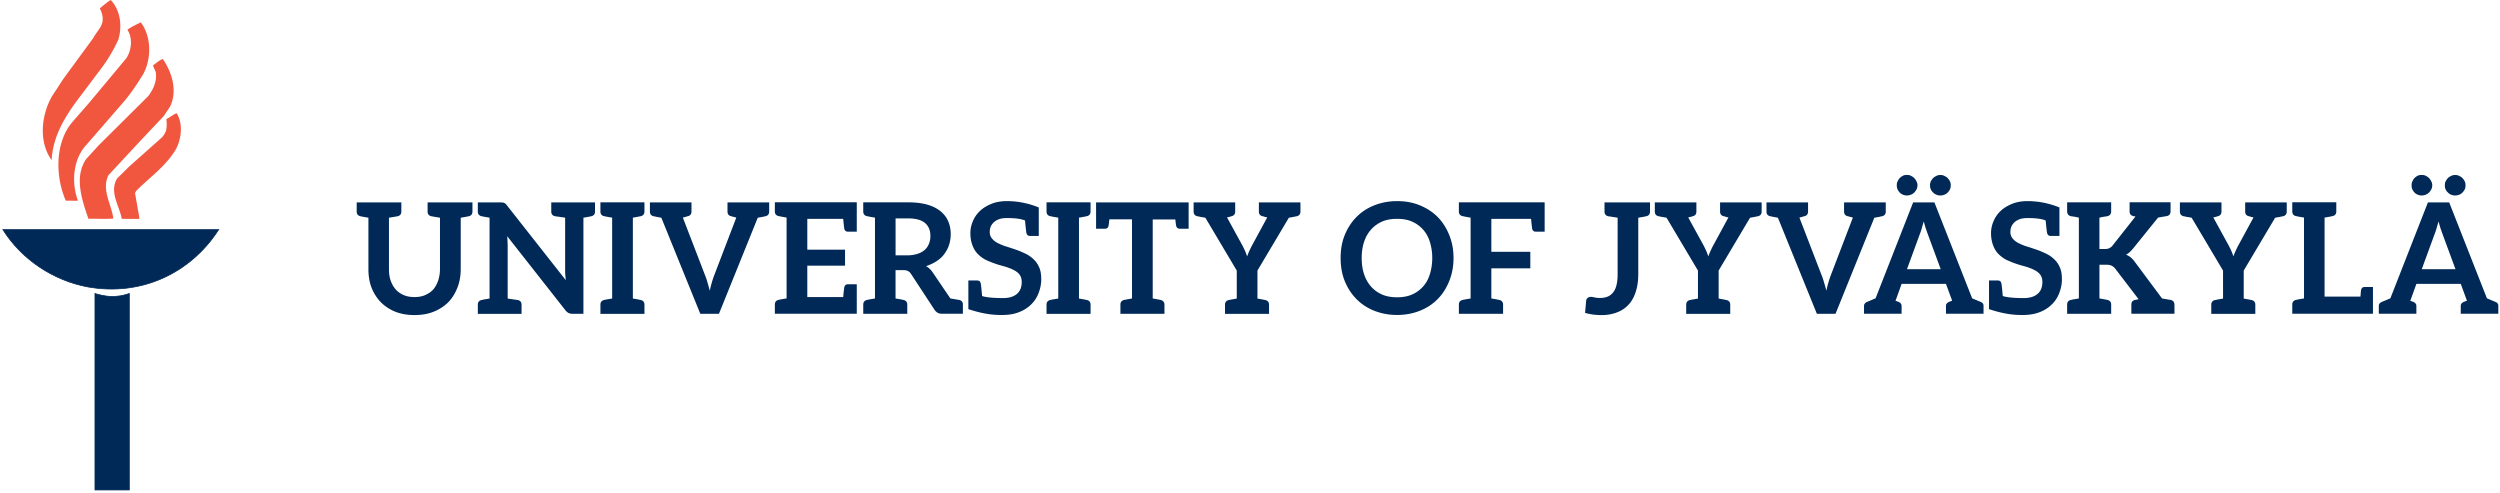
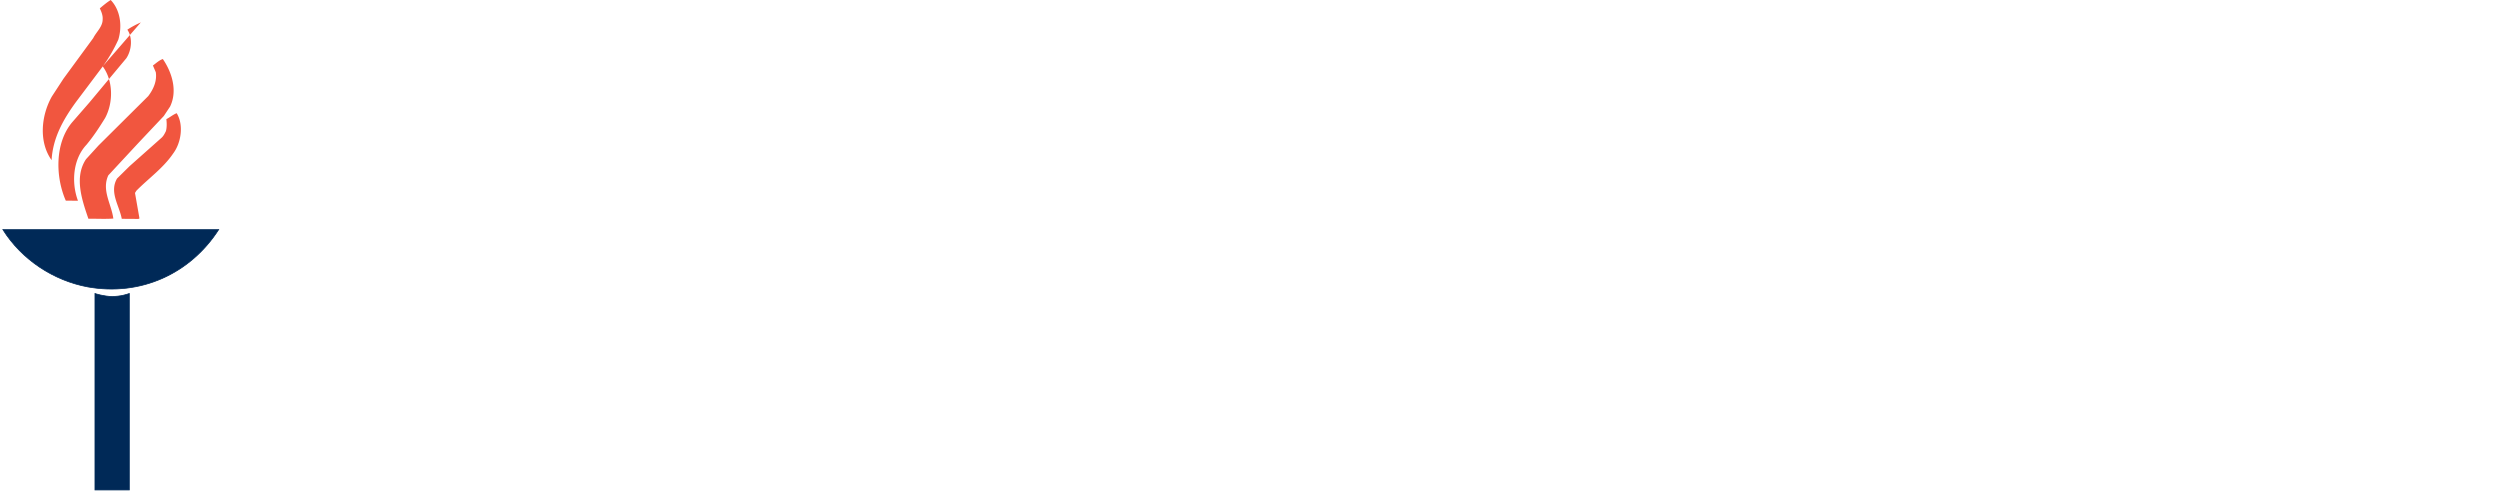
<svg xmlns="http://www.w3.org/2000/svg" width="893" height="176" viewBox="0 0 893 176">
  <g fill-rule="nonzero" fill="none">
    <g fill="#002957">
-       <path d="M168.76 72.3v3.25c0 .94-.44 1.49-1.38 1.71-.06 0-.17.06-.33.06s-.44.11-.83.17c-.39.06-.99.17-1.65.28v18.37c0 2.37-.39 4.57-1.16 6.55-.77 1.98-1.82 3.74-3.25 5.23-1.43 1.43-3.19 2.59-5.23 3.41-2.04.83-4.35 1.21-6.88 1.21-2.53 0-4.84-.39-6.88-1.21a15.43 15.43 0 0 1-5.17-3.41c-1.43-1.49-2.53-3.25-3.3-5.23-.77-1.98-1.1-4.18-1.1-6.55V77.77c-.66-.11-1.27-.22-1.65-.28-.38-.06-.66-.17-.83-.17-.17 0-.28-.06-.33-.06-.94-.22-1.38-.77-1.38-1.71V72.3h15.95v3.25c0 .94-.44 1.49-1.38 1.71-.06 0-.22.06-.39.06s-.5.11-.94.17c-.44.06-1.05.17-1.71.28v18.32c0 1.54.17 2.92.61 4.13a9.198 9.198 0 0 0 1.82 3.19c.77.88 1.71 1.49 2.81 1.98s2.42.72 3.85.72c1.43 0 2.75-.22 3.85-.72s2.09-1.1 2.86-1.98c.77-.88 1.32-1.93 1.76-3.14.39-1.21.66-2.59.66-4.13V77.77c-.66-.11-1.27-.22-1.71-.28-.44-.06-.77-.17-.94-.17-.17 0-.33-.06-.39-.06-.94-.22-1.38-.77-1.38-1.71V72.3h16.02zM212.54 72.3v3.25c0 .94-.44 1.49-1.38 1.71-.06 0-.17.06-.33.06s-.44.11-.83.17c-.39.06-.94.17-1.6.28v34.32h-3.85c-.61 0-1.05-.11-1.43-.28-.38-.17-.77-.5-1.16-.99l-20.79-26.46c.06.61.11 1.16.11 1.71s.06 1.1.06 1.6v18.98c2.31.33 3.47.5 3.58.5.94.22 1.38.77 1.38 1.71v3.25h-15.62v-3.25c0-.94.44-1.49 1.38-1.71.06 0 .17 0 .33-.06.17-.06.44-.11.83-.17.39-.06.99-.17 1.65-.28V77.76c-.66-.11-1.27-.22-1.65-.28-.38-.06-.66-.17-.83-.17-.17 0-.28-.06-.33-.06-.94-.22-1.38-.77-1.38-1.71v-3.25h8.03c.33 0 .61.06.83.06.22 0 .44.06.61.17.17.06.33.17.5.33.17.16.33.39.55.66l20.9 26.57c-.06-.66-.11-1.27-.17-1.87-.06-.6-.06-1.21-.06-1.76v-18.7c-2.31-.33-3.47-.5-3.58-.5-.94-.22-1.38-.77-1.38-1.71v-3.25h15.62l.01.01zM228.49 77.3c-.17 0-.44.11-.83.17-.39.06-.94.17-1.6.28v28.88c.66.11 1.21.22 1.6.28.39.06.66.17.83.17.17 0 .28.06.33.06.94.22 1.38.77 1.38 1.71v3.25h-15.73v-3.25c0-.94.44-1.49 1.38-1.71.06 0 .17-.06.33-.06.17-.06.44-.11.83-.17.39-.06.99-.17 1.65-.28V77.75c-.66-.11-1.27-.22-1.65-.28-.39-.06-.66-.17-.83-.17-.17-.06-.28-.06-.33-.06-.94-.22-1.38-.77-1.38-1.71v-3.25h15.73v3.25c0 .94-.44 1.49-1.38 1.71-.06 0-.17.06-.33.06zM274.75 72.3v3.25c0 .94-.44 1.49-1.38 1.71-.11 0-.17.06-.33.06s-.39.11-.77.17c-.39.06-.94.17-1.6.28l-13.86 34.32h-6.66l-13.92-34.32c-.66-.11-1.16-.22-1.54-.28-.38-.06-.66-.17-.83-.17-.17-.06-.22-.06-.33-.06-.94-.22-1.38-.77-1.38-1.71V72.3H247v3.25c0 .94-.44 1.49-1.38 1.71-.06 0-.17 0-.28.06-.11.06-.28.11-.55.17-.27.06-.55.17-.88.22l7.92 20.57c.33.77.61 1.65.88 2.59s.55 1.93.83 2.97c.44-2.09.99-3.96 1.6-5.56l7.87-20.57c-.33-.06-.61-.17-.88-.22-.27-.05-.5-.11-.61-.17-.11-.06-.22-.06-.28-.06-.94-.22-1.38-.77-1.38-1.71V72.3H274.75zM306.04 72.3v10.45h-3.19c-.72 0-1.1-.39-1.27-1.05-.06-.44-.22-1.6-.39-3.52h-12.82v11h13.48v5.72h-13.48v11.22h12.82c.17-1.93.33-3.08.39-3.52.17-.66.55-1.05 1.27-1.05h3.19v10.51h-29.26v-3.25c0-.94.44-1.49 1.38-1.71.06 0 .17-.06.33-.06s.44-.11.83-.17c.39-.06.99-.17 1.65-.28V77.71c-.66-.11-1.27-.22-1.65-.28-.39-.06-.66-.17-.83-.17-.17 0-.28-.06-.33-.06-.94-.22-1.38-.77-1.38-1.71v-3.25h29.26v.06zM343.94 108.82v3.25h-7.43c-.66 0-1.21-.11-1.65-.39-.44-.28-.77-.61-1.1-1.1l-8.36-12.76c-.33-.5-.66-.77-1.05-.99-.39-.22-.94-.33-1.65-.33h-2.81v10.12c.66.11 1.27.22 1.65.28.38.06.66.17.83.17.17 0 .28.06.33.06.94.22 1.38.77 1.38 1.71v3.25h-15.73v-3.25c0-.94.44-1.49 1.38-1.71.06 0 .17-.06.33-.06.17-.06.44-.11.83-.17.39-.06.99-.17 1.65-.28V77.74c-.66-.11-1.27-.22-1.65-.28-.38-.06-.66-.17-.83-.17-.17 0-.28-.06-.33-.06-.94-.22-1.38-.77-1.38-1.71v-3.25h15.9c2.7 0 5.06.28 6.99.83 1.93.55 3.52 1.38 4.73 2.37 1.21.99 2.2 2.26 2.75 3.63.61 1.43.88 2.92.88 4.62 0 1.32-.22 2.59-.61 3.8s-.99 2.26-1.71 3.25c-.72.99-1.65 1.82-2.75 2.53-1.1.71-2.37 1.32-3.74 1.76.94.55 1.76 1.32 2.42 2.31l6.27 9.24c.66.11 1.27.22 1.71.28.44.06.72.17.94.17.22 0 .39.06.44.06.94.22 1.38.77 1.38 1.71l-.01-.01zm-13.59-19.58c.66-.61 1.16-1.38 1.49-2.2.33-.82.5-1.76.5-2.75 0-2.04-.66-3.58-1.98-4.68-1.32-1.1-3.36-1.6-6.11-1.6h-4.35v13.2h4.24c1.38 0 2.59-.22 3.63-.55 1.04-.33 1.93-.83 2.59-1.43l-.01.01zM371.94 99.63c0 1.82-.33 3.41-.94 5.01-.61 1.6-1.49 2.97-2.7 4.13-1.16 1.16-2.64 2.09-4.35 2.75-1.71.66-3.63.99-5.83.99h-.83c-3.52 0-7.32-.72-11.39-2.09v-10.23h3.14c.72 0 1.1.33 1.27.99.11.5.28 2.04.5 4.57 1.6.5 4.13.72 7.54.72 2.09 0 3.74-.5 4.9-1.49 1.16-.99 1.71-2.42 1.71-4.29 0-1.05-.28-1.93-.77-2.59-.5-.66-1.21-1.21-2.09-1.65-.88-.44-1.82-.83-2.92-1.16-1.1-.33-2.26-.61-3.36-.99a37.79 37.79 0 0 1-3.36-1.32c-1.1-.49-2.09-1.21-2.97-2.04-.88-.83-1.54-1.82-2.04-3.08-.5-1.21-.83-2.75-.83-4.57 0-1.43.28-2.86.88-4.24.55-1.38 1.43-2.64 2.53-3.69 1.1-1.05 2.48-1.87 4.07-2.53 1.6-.66 3.47-.99 5.56-.99 3.91 0 7.7.77 11.39 2.26v10.18h-3.14c-.72 0-1.1-.39-1.27-1.05-.11-.5-.28-1.98-.5-4.46-1.38-.61-3.58-.88-6.44-.88-1.05 0-1.87.11-2.64.33-.77.28-1.43.61-1.93 1.05-.5.44-.94.99-1.21 1.6-.27.61-.39 1.32-.39 2.04 0 .94.33 1.71.83 2.31.5.61 1.16 1.16 2.04 1.6.88.44 1.87.88 2.97 1.21 1.1.33 2.2.72 3.36 1.1 1.16.39 2.26.88 3.36 1.38 1.1.5 2.09 1.16 2.97 1.98.88.83 1.6 1.76 2.09 2.92.55 1.16.77 2.59.77 4.24l.02-.02zM387.84 77.3c-.17 0-.44.11-.83.17-.39.06-.94.17-1.6.28v28.88c.66.11 1.21.22 1.6.28.39.06.66.17.83.17.17 0 .28.06.33.06.94.22 1.38.77 1.38 1.71v3.25h-15.73v-3.25c0-.94.44-1.49 1.38-1.71.06 0 .17-.06.33-.06.17-.06.44-.11.83-.17.39-.06.99-.17 1.65-.28V77.75c-.66-.11-1.27-.22-1.65-.28-.38-.06-.66-.17-.83-.17-.17-.06-.28-.06-.33-.06-.94-.22-1.38-.77-1.38-1.71v-3.25h15.73v3.25c0 .94-.44 1.49-1.38 1.71-.06 0-.17.06-.33.06zM424.58 72.3v9.41h-3.14c-.72 0-1.16-.39-1.32-1.05-.06-.33-.17-1.05-.28-2.26h-8.09v28.22c.66.11 1.21.22 1.6.28.39.06.66.17.83.17.17 0 .28.06.33.06.94.22 1.43.77 1.43 1.71v3.25h-15.73v-3.25c0-.94.44-1.49 1.38-1.71.06 0 .17-.06.33-.06s.44-.11.83-.17c.39-.06.94-.17 1.6-.28V78.35h-8.09c-.11 1.21-.22 1.98-.28 2.31-.17.66-.55 1.05-1.27 1.05h-3.19V72.3h33.06zM464.52 72.3v3.25c0 .94-.44 1.49-1.38 1.71-.11 0-.17.06-.33.06s-.44.11-.83.17c-.39.06-.94.17-1.6.28l-11.22 18.87v10.01c.66.11 1.21.22 1.6.28.39.06.66.17.83.17.17 0 .28.06.33.06.94.22 1.38.77 1.38 1.71v3.25h-15.73v-3.25c0-.94.44-1.49 1.38-1.71.06 0 .22 0 .39-.06s.44-.11.83-.17c.39-.06.94-.17 1.6-.28V96.64l-11.22-18.87c-.66-.11-1.27-.22-1.65-.28-.38-.06-.66-.17-.83-.17-.17-.06-.28-.06-.33-.06-.94-.22-1.38-.77-1.38-1.71V72.3h14.85v3.25c0 .94-.44 1.49-1.38 1.71-.06 0-.11.06-.22.06-.11.06-.33.11-.55.17-.22.06-.5.11-.77.17l5.28 9.63c.44.77.77 1.49 1.1 2.2.33.71.55 1.43.83 2.09.22-.72.5-1.38.83-2.09.33-.71.66-1.43 1.1-2.2l5.23-9.63c-.28-.06-.61-.11-.83-.17-.22-.06-.39-.17-.5-.17-.11-.06-.22-.06-.28-.06-.94-.22-1.38-.77-1.38-1.71V72.3h14.85zM517.71 100.29c-.99 2.48-2.31 4.62-4.07 6.44-1.76 1.82-3.91 3.25-6.38 4.24-2.47.99-5.17 1.54-8.2 1.54-3.03 0-5.78-.55-8.25-1.54-2.48-.99-4.62-2.42-6.38-4.24-1.76-1.82-3.14-3.96-4.13-6.44-.99-2.48-1.43-5.23-1.43-8.14s.44-5.61 1.43-8.09c.99-2.48 2.37-4.62 4.13-6.44 1.76-1.82 3.91-3.25 6.38-4.24 2.47-.99 5.23-1.54 8.25-1.54 3.02 0 5.72.5 8.2 1.54 2.48 1.04 4.62 2.42 6.38 4.24 1.76 1.82 3.08 3.96 4.07 6.44.99 2.48 1.49 5.17 1.49 8.09s-.5 5.67-1.49 8.14zm-6.99-13.97c-.55-1.76-1.38-3.19-2.48-4.4-1.1-1.21-2.42-2.15-3.96-2.81-1.54-.66-3.3-.94-5.23-.94-1.93 0-3.74.28-5.28.94-1.54.66-2.86 1.6-3.96 2.81s-1.93 2.64-2.53 4.4c-.6 1.76-.88 3.63-.88 5.83s.28 4.13.88 5.89c.6 1.76 1.43 3.19 2.53 4.4 1.1 1.21 2.42 2.15 3.96 2.81 1.54.66 3.36.94 5.28.94 1.92 0 3.69-.28 5.23-.94 1.54-.66 2.86-1.6 3.96-2.81s1.93-2.64 2.48-4.4c.55-1.76.88-3.69.88-5.89 0-2.2-.33-4.07-.88-5.83zM551.75 72.3v10.45h-3.19c-.72 0-1.1-.39-1.27-1.05-.06-.44-.22-1.6-.39-3.52h-14.19v11.77h13.92v5.89h-13.92v10.78c.66.11 1.27.22 1.65.28.38.06.66.17.83.17.17 0 .28.06.33.06.94.22 1.38.77 1.38 1.71v3.25h-15.79v-3.25c0-.94.44-1.49 1.38-1.71.06 0 .17-.06.33-.06s.44-.11.83-.17c.39-.06.99-.17 1.65-.28V77.74c-.66-.11-1.27-.22-1.65-.28-.38-.06-.66-.17-.83-.17-.17-.06-.28-.06-.33-.06-.94-.22-1.38-.77-1.38-1.71v-3.25h30.64v.03zM589.38 72.3v3.25c0 .94-.44 1.49-1.38 1.71-.06 0-.17.06-.33.06s-.44.11-.83.17c-.39.06-.99.17-1.65.28v20.19c0 2.26-.28 4.24-.83 6.05-.55 1.81-1.32 3.3-2.42 4.57-1.1 1.27-2.48 2.26-4.13 2.92-1.65.66-3.52 1.05-5.67 1.05-.99 0-1.98-.06-2.92-.17-.94-.11-1.98-.33-3.03-.61l.39-4.4c.06-.39.22-.66.5-.94.28-.22.66-.39 1.16-.39.33 0 .72.06 1.21.17.49.11 1.16.22 1.93.22 1.05 0 1.93-.11 2.75-.44.83-.28 1.49-.83 2.04-1.49s.94-1.49 1.21-2.53c.28-1.05.44-2.37.44-3.85V77.77c-.66-.11-1.27-.22-1.76-.28-.49-.06-.83-.17-1.05-.17-.22 0-.44-.06-.5-.06-.94-.22-1.38-.77-1.38-1.71V72.3h16.25zM629.26 72.3v3.25c0 .94-.44 1.49-1.38 1.71-.11 0-.17.06-.33.06s-.44.11-.83.17c-.39.06-.94.17-1.6.28L613.9 96.64v10.01c.66.11 1.21.22 1.6.28.39.06.66.17.83.17.17 0 .28.06.33.06.94.22 1.38.77 1.38 1.71v3.25h-15.73v-3.25c0-.94.44-1.49 1.38-1.71.06 0 .22 0 .39-.06s.44-.11.83-.17c.39-.06.94-.17 1.6-.28V96.64l-11.22-18.87c-.66-.11-1.27-.22-1.65-.28-.38-.06-.66-.17-.83-.17-.17-.06-.28-.06-.33-.06-.94-.22-1.38-.77-1.38-1.71V72.3h14.85v3.25c0 .94-.44 1.49-1.38 1.71-.06 0-.11.06-.22.06-.11.06-.33.11-.55.17-.22.06-.5.11-.77.17l5.28 9.63c.44.77.77 1.49 1.1 2.2.33.71.55 1.43.83 2.09.22-.72.5-1.38.83-2.09.33-.71.66-1.43 1.1-2.2l5.23-9.63c-.28-.06-.61-.11-.83-.17-.22-.06-.39-.17-.5-.17-.11-.06-.22-.06-.28-.06-.94-.22-1.38-.77-1.38-1.71V72.3h14.85zM673.59 72.3v3.25c0 .94-.44 1.49-1.38 1.71-.11 0-.17.06-.33.06s-.39.11-.77.17c-.38.06-.94.17-1.6.28l-13.86 34.32h-6.66l-13.92-34.32c-.66-.11-1.16-.22-1.54-.28-.38-.06-.66-.17-.83-.17-.17-.06-.22-.06-.33-.06-.94-.22-1.38-.77-1.38-1.71V72.3h14.85v3.25c0 .94-.44 1.49-1.38 1.71-.06 0-.17 0-.28.06-.11.06-.28.11-.55.17-.27.06-.55.17-.88.22l7.92 20.57c.33.77.61 1.65.88 2.59s.55 1.93.83 2.97c.44-2.09.99-3.96 1.6-5.56l7.87-20.57c-.33-.06-.61-.17-.88-.22-.27-.05-.5-.11-.61-.17-.11-.06-.22-.06-.28-.06-.94-.22-1.38-.77-1.38-1.71V72.3H673.59zM708.52 109.26v2.81H695.1v-2.81c0-.66.39-1.1 1.1-1.43.11-.06.5-.17 1.1-.44l-.22-.61-1.98-5.39h-15.84l-2.04 5.67-.17.33c.61.28.99.39 1.1.44.72.33 1.1.77 1.1 1.43v2.81h-13.42v-2.81c0-.66.39-1.1 1.1-1.43.28-.11 1.32-.55 3.03-1.27l13.42-34.27h7.59l13.48 34.27c1.71.72 2.75 1.16 3.03 1.27.72.28 1.05.77 1.05 1.43h-.01zm-23.93-41.64c-.22.44-.5.83-.83 1.16-.33.33-.77.61-1.21.77-.44.16-.94.28-1.43.28s-.94-.11-1.38-.28c-.44-.17-.83-.44-1.16-.77-.33-.33-.55-.72-.77-1.16-.22-.44-.28-.94-.28-1.43s.06-.94.28-1.38c.22-.44.44-.88.77-1.21.33-.33.72-.61 1.16-.83.44-.22.88-.28 1.38-.28.5 0 .99.06 1.43.28.44.22.88.5 1.21.83.33.33.61.77.83 1.21.22.44.33.88.33 1.38 0 .5-.11.99-.33 1.43zm-3.41 28.55h12.05l-4.57-12.38c-.22-.61-.44-1.27-.72-2.04-.28-.77-.5-1.71-.77-2.64-.28.94-.55 1.82-.77 2.64-.22.82-.5 1.49-.72 2.09l-4.51 12.32.01.01zm15.35-28.55c-.22.44-.5.83-.83 1.16-.33.33-.72.61-1.16.77-.44.16-.94.28-1.43.28s-.99-.11-1.43-.28c-.44-.17-.83-.44-1.16-.77-.33-.33-.66-.72-.83-1.16-.22-.44-.28-.94-.28-1.43s.06-.94.28-1.38c.22-.44.5-.88.83-1.21.33-.33.72-.55 1.16-.77.44-.22.94-.33 1.43-.33s.99.11 1.43.33c.44.22.83.44 1.16.77.33.33.61.77.83 1.21.22.44.28.88.28 1.38 0 .5-.06.99-.28 1.43zM736.52 99.63c0 1.82-.33 3.41-.94 5.01-.61 1.6-1.49 2.97-2.7 4.13-1.16 1.16-2.64 2.09-4.35 2.75-1.71.66-3.63.99-5.83.99h-.83c-3.52 0-7.32-.72-11.39-2.09v-10.23h3.14c.72 0 1.1.33 1.27.99.11.5.28 2.04.5 4.57 1.6.5 4.13.72 7.54.72 2.09 0 3.74-.5 4.9-1.49 1.16-.99 1.71-2.42 1.71-4.29 0-1.05-.28-1.93-.77-2.59-.5-.66-1.21-1.21-2.09-1.65-.88-.44-1.82-.83-2.92-1.16-1.1-.33-2.26-.61-3.36-.99a37.79 37.79 0 0 1-3.36-1.32c-1.1-.49-2.09-1.21-2.97-2.04-.88-.83-1.54-1.82-2.04-3.08-.5-1.21-.83-2.75-.83-4.57 0-1.43.28-2.86.88-4.24.55-1.38 1.43-2.64 2.53-3.69 1.1-1.05 2.48-1.87 4.07-2.53 1.59-.66 3.47-.99 5.56-.99 3.91 0 7.7.77 11.39 2.26v10.18h-3.14c-.72 0-1.1-.39-1.27-1.05-.11-.5-.28-1.98-.5-4.46-1.38-.61-3.58-.88-6.44-.88-1.05 0-1.87.11-2.64.33-.77.28-1.43.61-1.93 1.05-.5.44-.94.99-1.21 1.6-.28.61-.39 1.32-.39 2.04 0 .94.33 1.71.83 2.31.5.61 1.16 1.16 2.04 1.6.88.44 1.87.88 2.97 1.21 1.1.33 2.2.72 3.36 1.1 1.16.38 2.26.88 3.36 1.38 1.1.5 2.09 1.16 2.97 1.98.88.83 1.6 1.76 2.09 2.92.55 1.16.77 2.59.77 4.24l.02-.02zM776.72 108.82v3.25h-15.4v-3.25c0-.94.44-1.49 1.38-1.71.05 0 .22 0 .44-.06s.5-.11.77-.17l-8.42-11c-.39-.5-.83-.77-1.27-.99-.44-.22-1.1-.33-1.93-.33h-2.37v12.05c.66.11 1.27.22 1.65.28.38.06.66.17.83.17.17 0 .28.06.33.06.94.22 1.38.77 1.38 1.71v3.25h-15.73v-3.25c0-.94.44-1.49 1.38-1.71.06 0 .17 0 .33-.06.17-.06.44-.11.83-.17.39-.06.99-.17 1.65-.28V77.73c-.66-.11-1.27-.28-1.65-.33-.38-.05-.66-.11-.83-.11-.17 0-.28-.06-.33-.06-.94-.22-1.38-.83-1.38-1.76v-3.19h15.73v3.19c0 .94-.44 1.54-1.38 1.76-.05 0-.17.06-.33.06-.17.06-.44.06-.83.11-.39.05-.99.22-1.65.33v11.22h1.76c.72 0 1.27-.06 1.71-.28.44-.22.88-.5 1.21-.94l8.2-10.4c-.11 0-.22-.06-.39-.06s-.27-.06-.33-.06c-.94-.22-1.38-.77-1.38-1.71v-3.25h14.63v3.25c0 .94-.44 1.49-1.38 1.71-.11 0-.22.06-.44.06s-.55.11-.99.17c-.44.06-.99.17-1.65.28l-8.97 11.11c-.44.5-.83.94-1.21 1.27-.38.33-.83.66-1.27.88.61.22 1.16.55 1.65.94.5.39.99.94 1.43 1.54l9.79 13.15c.66.11 1.16.22 1.6.28.44.06.77.17.99.17.22 0 .33.06.44.06.94.22 1.38.77 1.38 1.71l.02-.01zM816.82 72.3v3.25c0 .94-.44 1.49-1.38 1.71-.11 0-.17.06-.33.06s-.44.11-.83.17c-.39.06-.94.17-1.6.28l-11.22 18.87v10.01c.66.11 1.21.22 1.6.28.39.06.66.17.83.17.17 0 .27.06.33.06.94.22 1.38.77 1.38 1.71v3.25h-15.73v-3.25c0-.94.44-1.49 1.38-1.71.05 0 .22 0 .39-.06s.44-.11.83-.17c.39-.06.94-.17 1.6-.28V96.64l-11.22-18.87c-.66-.11-1.27-.22-1.65-.28-.38-.06-.66-.17-.83-.17-.17-.06-.27-.06-.33-.06-.94-.22-1.38-.77-1.38-1.71V72.3h14.85v3.25c0 .94-.44 1.49-1.38 1.71-.05 0-.11.06-.22.06-.11.06-.33.11-.55.17-.22.06-.5.11-.77.17l5.28 9.63c.44.77.77 1.49 1.1 2.2.33.71.55 1.43.83 2.09.22-.72.5-1.38.83-2.09.33-.72.66-1.43 1.1-2.2l5.23-9.63c-.27-.06-.61-.11-.83-.17-.22-.06-.39-.17-.5-.17-.11-.06-.22-.06-.27-.06-.94-.22-1.38-.77-1.38-1.71V72.3h14.85-.01zM847.62 102.55v9.52H818.8v-3.25c0-.94.44-1.49 1.38-1.71.05 0 .17 0 .33-.06s.44-.11.83-.17c.39-.06.99-.17 1.65-.28V77.72c-.66-.11-1.27-.22-1.65-.28-.38-.06-.66-.17-.83-.17-.17-.06-.27-.06-.33-.06-.94-.22-1.38-.77-1.38-1.71v-3.25h15.73v3.25c0 .94-.44 1.49-1.38 1.71-.05 0-.17 0-.33.06s-.44.11-.83.17c-.39.06-.99.17-1.65.28v28.22h12.82c.11-1.38.17-2.15.22-2.37.17-.66.55-1.05 1.27-1.05h2.97v.03zM892.4 109.26v2.81h-13.42v-2.81c0-.66.39-1.1 1.1-1.43.11-.06.5-.17 1.1-.44l-.22-.61-1.98-5.39h-15.84l-2.04 5.67-.17.33c.61.28.99.39 1.1.44.72.33 1.1.77 1.1 1.43v2.81h-13.42v-2.81c0-.66.39-1.1 1.1-1.43.27-.11 1.32-.55 3.03-1.27l13.42-34.27h7.59l13.48 34.27c1.71.72 2.75 1.16 3.03 1.27.72.28 1.05.77 1.05 1.43h-.01zm-23.93-41.64c-.22.44-.5.83-.83 1.16-.33.33-.77.61-1.21.77-.44.16-.94.28-1.43.28s-.94-.11-1.38-.28c-.44-.17-.83-.44-1.16-.77-.33-.33-.55-.72-.77-1.16-.22-.44-.27-.94-.27-1.43s.05-.94.27-1.38c.22-.44.44-.88.77-1.21.33-.33.72-.61 1.16-.83.44-.22.88-.28 1.38-.28.5 0 .99.06 1.43.28.44.22.88.5 1.21.83.33.33.61.77.83 1.21.22.44.33.88.33 1.38 0 .5-.11.99-.33 1.43zm-3.41 28.55h12.05l-4.57-12.38c-.22-.61-.44-1.27-.72-2.04-.27-.77-.5-1.71-.77-2.64-.27.94-.55 1.82-.77 2.64-.22.82-.5 1.49-.72 2.09l-4.51 12.32.01.01zm15.35-28.55c-.22.44-.5.83-.83 1.16-.33.33-.72.61-1.16.77-.44.16-.94.28-1.43.28s-.99-.11-1.43-.28c-.44-.17-.83-.44-1.16-.77-.33-.33-.66-.72-.83-1.16-.22-.44-.27-.94-.27-1.43s.05-.94.27-1.38c.22-.44.5-.88.83-1.21.33-.33.72-.55 1.16-.77.44-.22.94-.33 1.43-.33s.99.11 1.43.33c.44.22.83.44 1.16.77.33.33.61.77.83 1.21.22.44.27.88.27 1.38 0 .5-.05.99-.27 1.43z" />
-     </g>
-     <path d="M39.55 0c-1.36.84-2.68 1.95-3.9 2.99.58 1.2 1.12 2.56 1.02 3.88.04 2.66-2.25 4.49-3.37 6.74L22.68 28.1l-4.15 6.36c-3.81 6.75-4.77 16.2-.1 22.74.45-8.02 4.22-14.63 8.81-20.9l9.24-12.28a54.56 54.56 0 0 0 5.78-9.86c1.45-4.75.78-10.53-2.72-14.16h.01zm10.76 8c-1.66.74-3.41 1.65-4.82 2.61 1.99 2.92 1.51 7.39-.37 10.2L31.86 36.7l-6.02 6.91c-6.3 7.41-6.07 19.56-2.34 28.06l4.35.04c-2.4-6.42-1.84-14.82 3.04-20.01l13.63-15.71c2.53-3.04 4.64-6.27 6.65-9.54 2.97-5.5 2.94-13.35-.86-18.45zm7.84 13.09c-1.31.44-2.38 1.48-3.53 2.31l1.03 2.4c.48 3.2-.89 6.13-2.7 8.53L35.19 51.97l-4.46 4.89c-4.34 6.46-1.36 14.79.84 21.27 3.05-.03 6.07.15 8.91-.06-.65-5.12-4.26-10.11-1.79-15.44l10.66-11.48 9.16-9.71 2.24-3.37c2.73-5.6.69-12.22-2.58-16.98h-.02zm4.97 19.34c-1.31.51-2.44 1.49-3.7 2.13.16 1.28.2 2.82-.1 4.06-.07.24 0 0-.06.23-.42.83-.84 1.76-1.67 2.46L46.27 59.37l-4.46 4.4c-2.85 4.88.84 9.7 1.68 14.39l5.96.04.37-.18-1.6-9.1.5-.8c4.29-4.35 9.65-8.11 13.19-13.37 2.82-3.8 3.77-10.19 1.2-14.31l.01-.01z" fill="#F1563F" />
+       </g>
+     <path d="M39.55 0c-1.36.84-2.68 1.95-3.9 2.99.58 1.2 1.12 2.56 1.02 3.88.04 2.66-2.25 4.49-3.37 6.74L22.68 28.1l-4.15 6.36c-3.81 6.75-4.77 16.2-.1 22.74.45-8.02 4.22-14.63 8.81-20.9l9.24-12.28a54.56 54.56 0 0 0 5.78-9.86c1.45-4.75.78-10.53-2.72-14.16h.01zm10.76 8c-1.66.74-3.41 1.65-4.82 2.61 1.99 2.92 1.51 7.39-.37 10.2L31.86 36.7l-6.02 6.91c-6.3 7.41-6.07 19.56-2.34 28.06l4.35.04c-2.4-6.42-1.84-14.82 3.04-20.01c2.53-3.04 4.64-6.27 6.65-9.54 2.97-5.5 2.94-13.35-.86-18.45zm7.84 13.09c-1.31.44-2.38 1.48-3.53 2.31l1.03 2.4c.48 3.2-.89 6.13-2.7 8.53L35.19 51.97l-4.46 4.89c-4.34 6.46-1.36 14.79.84 21.27 3.05-.03 6.07.15 8.91-.06-.65-5.12-4.26-10.11-1.79-15.44l10.66-11.48 9.16-9.71 2.24-3.37c2.73-5.6.69-12.22-2.58-16.98h-.02zm4.97 19.34c-1.31.51-2.44 1.49-3.7 2.13.16 1.28.2 2.82-.1 4.06-.07.24 0 0-.06.23-.42.83-.84 1.76-1.67 2.46L46.27 59.37l-4.46 4.4c-2.85 4.88.84 9.7 1.68 14.39l5.96.04.37-.18-1.6-9.1.5-.8c4.29-4.35 9.65-8.11 13.19-13.37 2.82-3.8 3.77-10.19 1.2-14.31l.01-.01z" fill="#F1563F" />
    <path d="M72.79 81.99H1c6.86 10.91 18.26 18.23 30.33 20.49 18.8 3.39 36.59-4.63 46.8-20.49h-5.34zm-38.87 22.85v70.17h12.27v-70.17s-1.45.52-2.96.79c-1.54.27-3.13.27-3.15.27-3.08-.01-6.16-1.06-6.16-1.06z" stroke="#002957" stroke-width=".26" fill="#002957" />
  </g>
</svg>